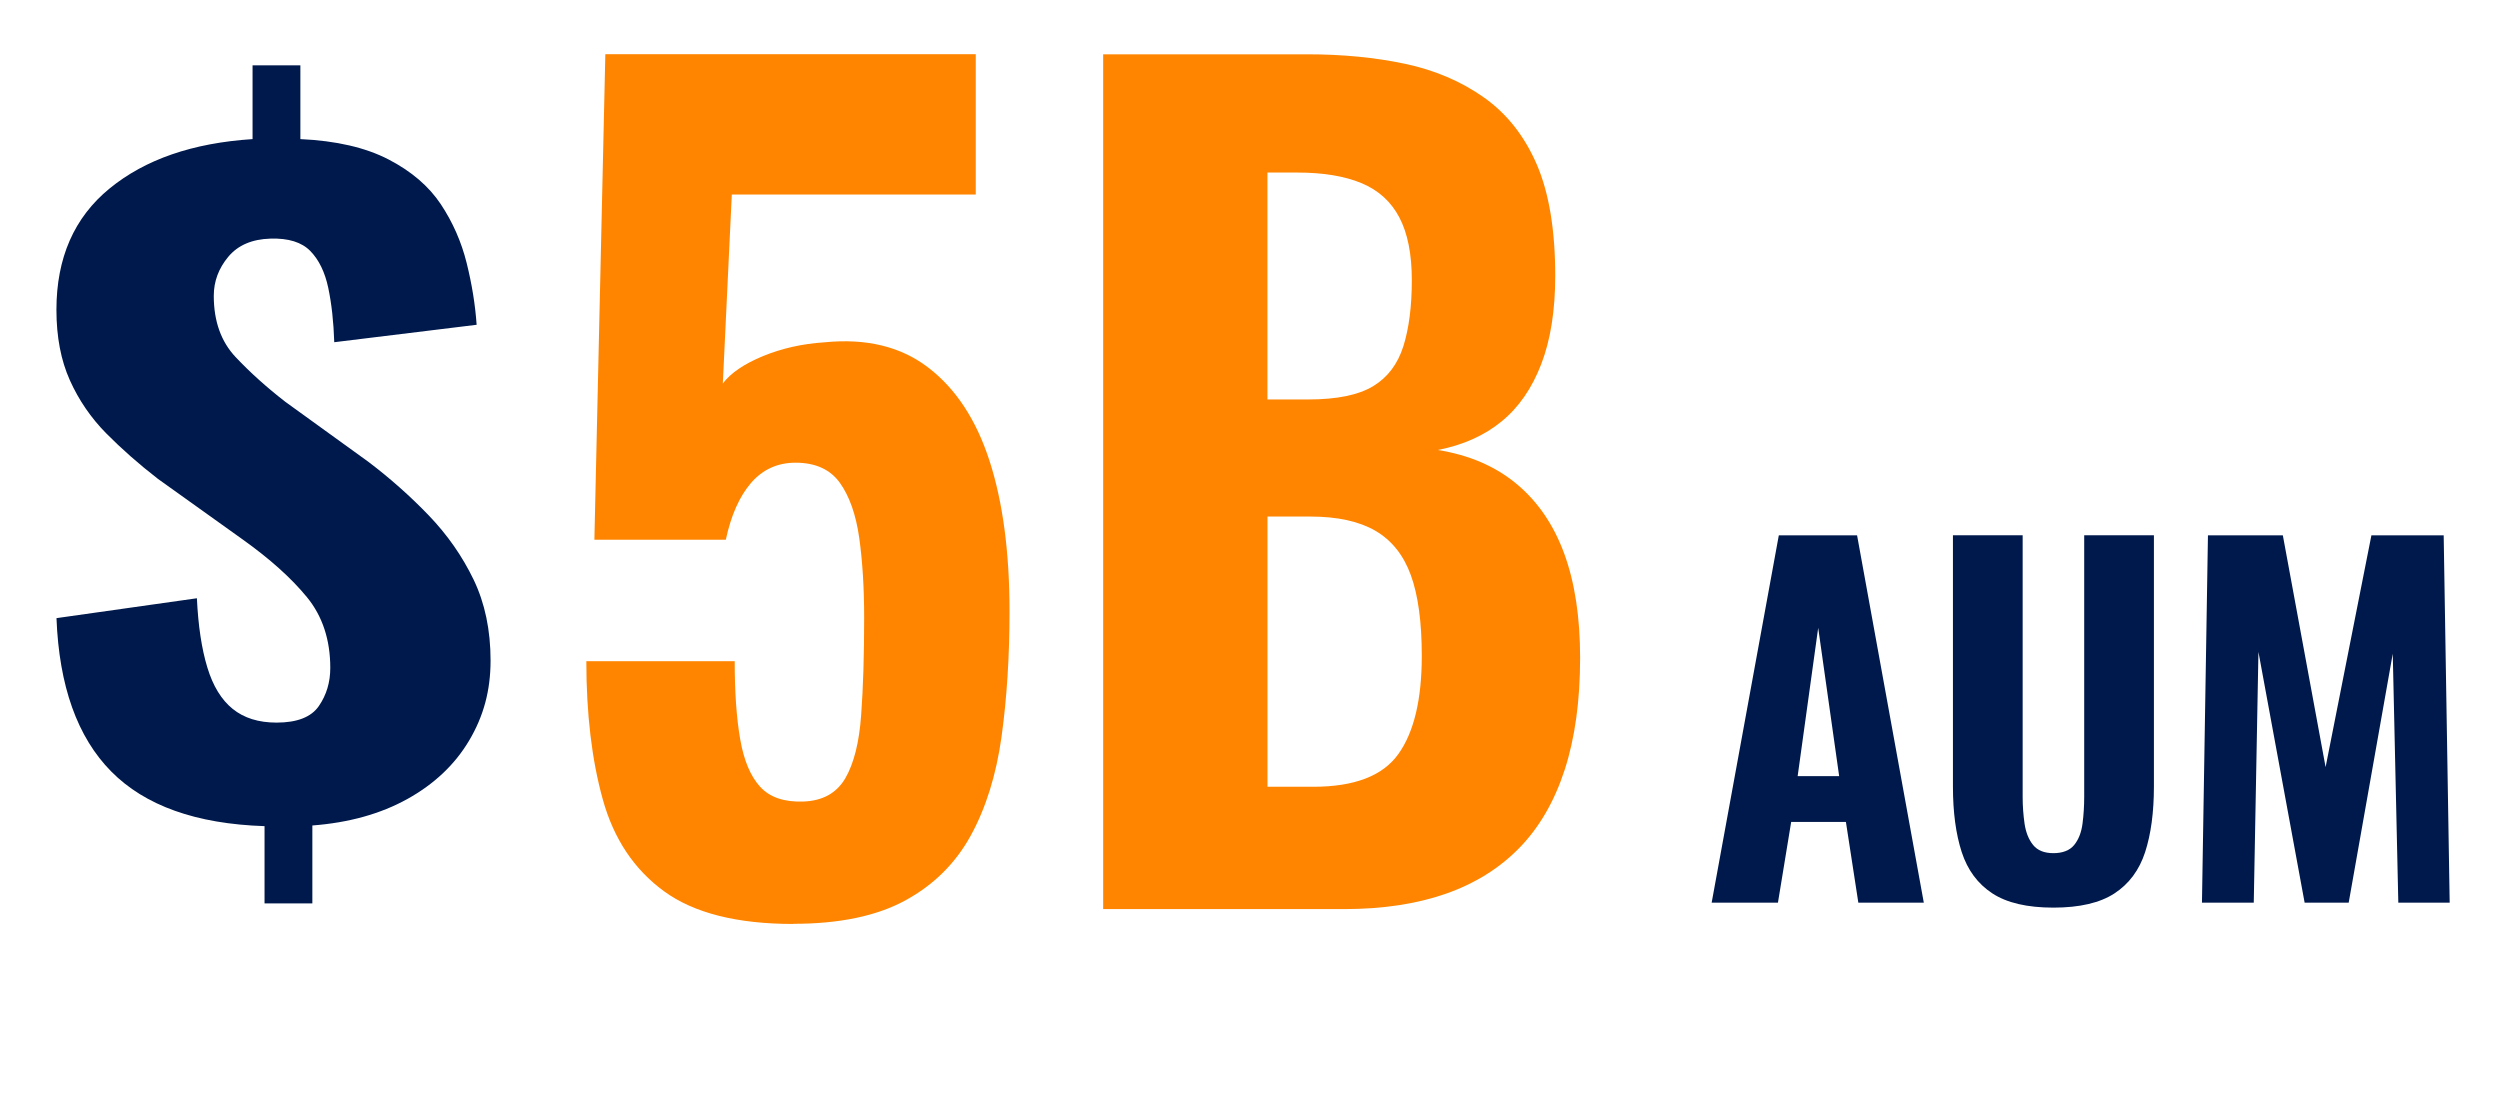
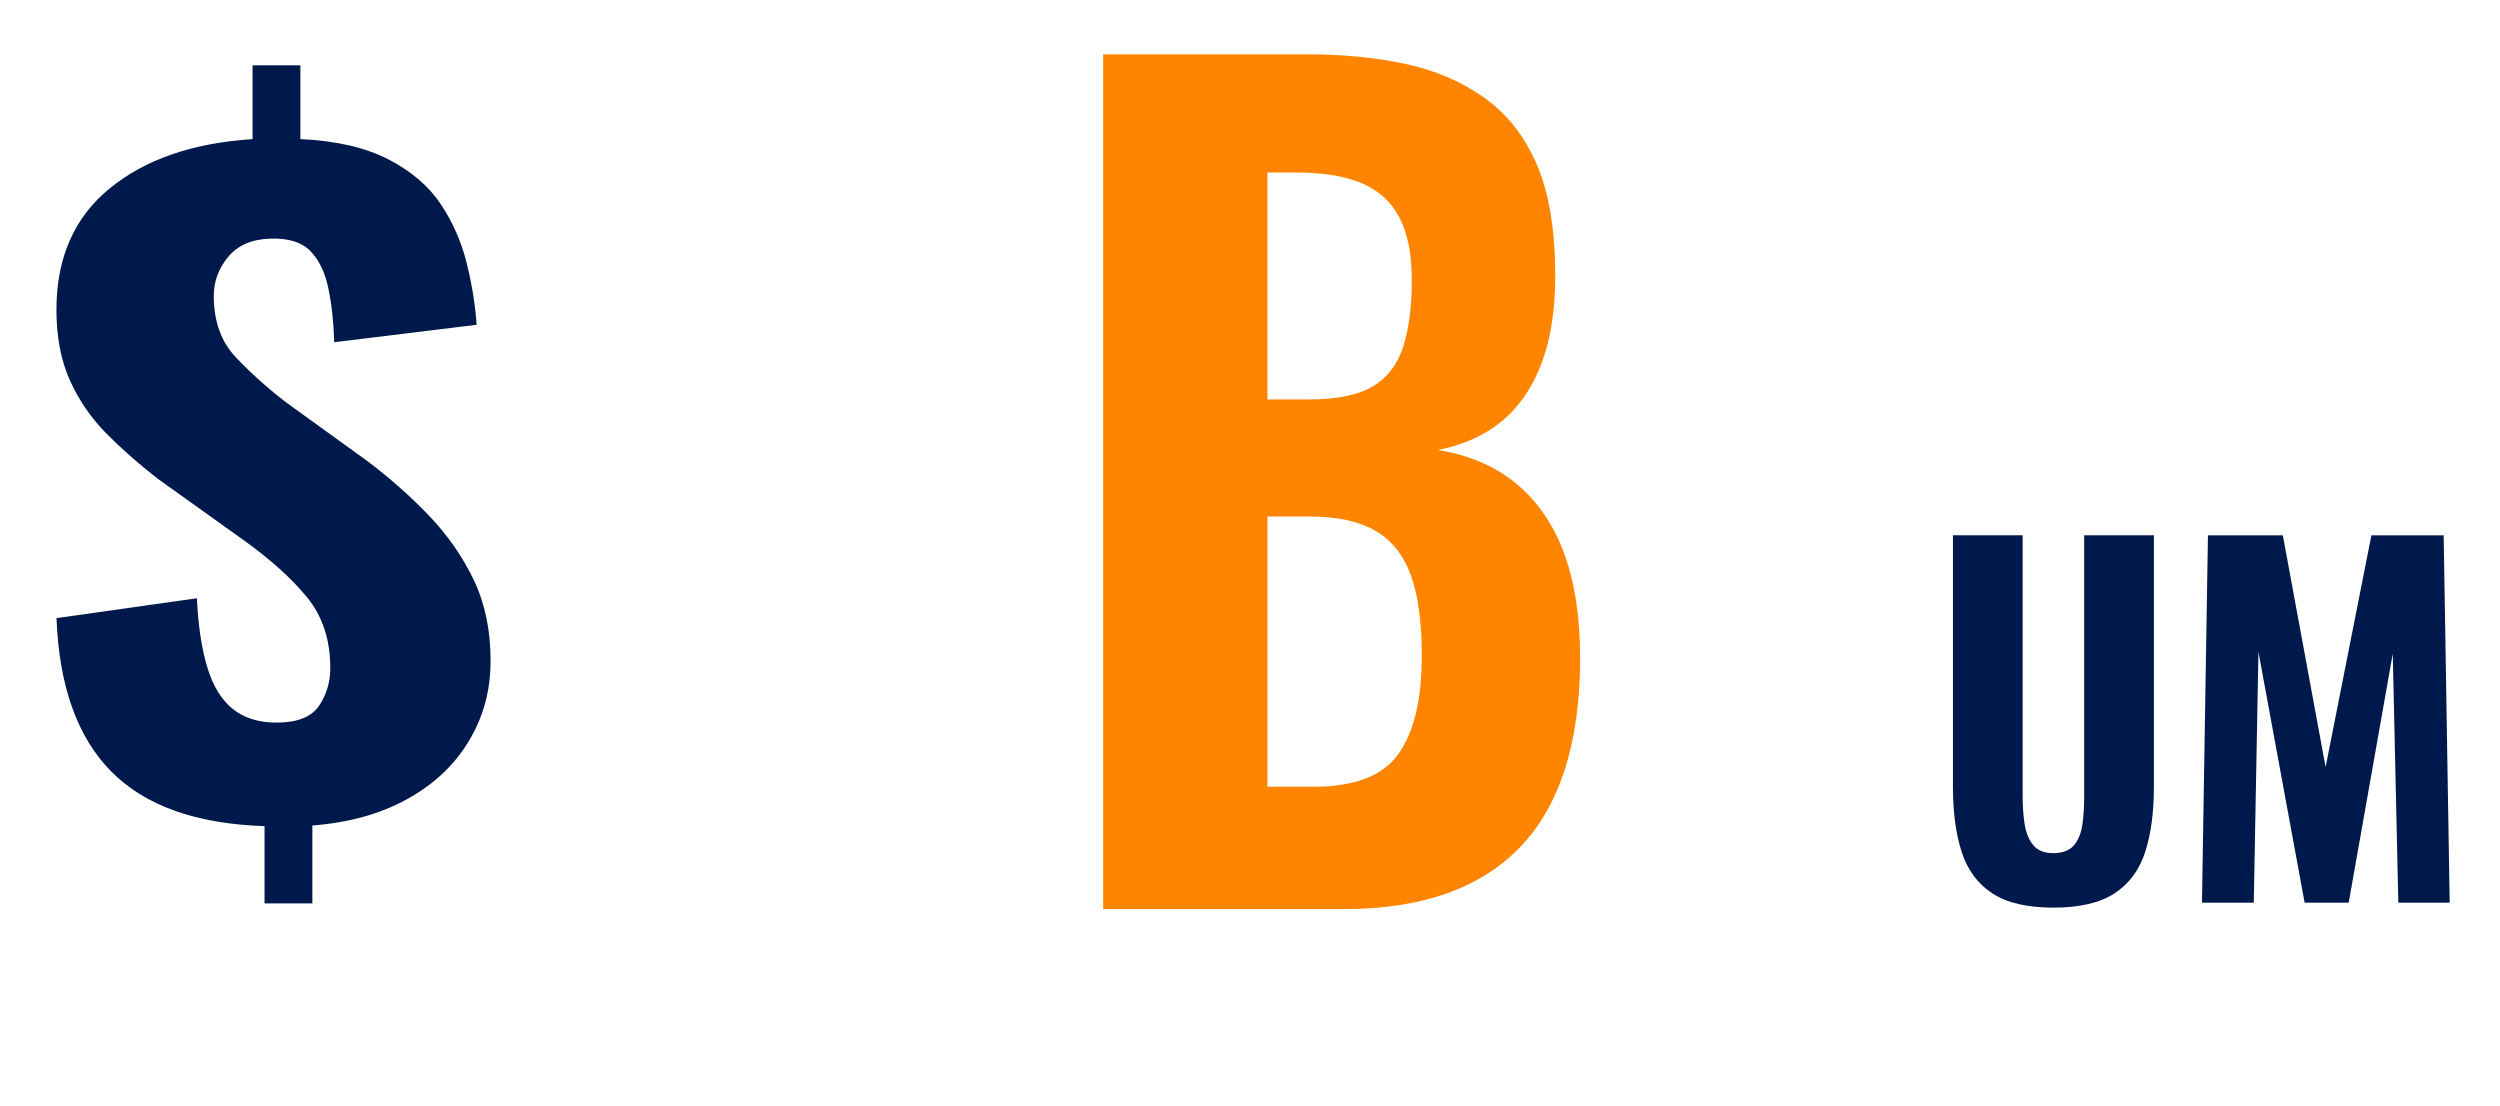
<svg xmlns="http://www.w3.org/2000/svg" id="a" data-name="Objects" viewBox="0 0 459 203">
  <defs>
    <style>
      .b {
        fill: #ff8500;
      }

      .b, .c {
        stroke-width: 0px;
      }

      .c {
        fill: #00194c;
      }
    </style>
  </defs>
  <g>
-     <path class="b" d="M145.68,169.64c-10.36,0-18.28-2-23.77-6.01s-9.23-9.62-11.24-16.86c-2.01-7.23-3.02-15.7-3.02-25.38h27.24c0,5.69.33,10.46,1.01,14.34.67,3.88,1.89,6.78,3.66,8.72,1.77,1.94,4.42,2.84,7.95,2.71,3.53-.13,6.09-1.55,7.68-4.26,1.58-2.71,2.56-6.59,2.92-11.63.37-5.04.55-10.98.55-17.83,0-5.55-.31-10.46-.91-14.73-.61-4.26-1.8-7.62-3.56-10.08-1.77-2.45-4.48-3.68-8.13-3.68-3.29,0-6,1.23-8.14,3.68-2.13,2.46-3.69,5.94-4.66,10.46h-24.13l2.01-89.14h68.01v25.77h-44.79l-1.65,34.69c1.46-1.94,3.93-3.61,7.4-5.04,3.47-1.42,7.22-2.26,11.24-2.52,7.68-.77,14.05.77,19.1,4.65,5.06,3.88,8.8,9.59,11.24,17.15,2.44,7.56,3.66,16.76,3.66,27.61,0,8.27-.49,15.92-1.46,22.96-.98,7.04-2.87,13.11-5.67,18.21-2.81,5.11-6.83,9.08-12.07,11.92-5.24,2.84-12.07,4.26-20.48,4.26Z" />
    <path class="b" d="M202.54,166.93V9.97h37.48c6.46,0,12.43.58,17.92,1.74,5.48,1.16,10.33,3.23,14.53,6.2,4.2,2.97,7.43,7.07,9.69,12.3,2.25,5.23,3.38,12.05,3.38,20.44,0,6.33-.85,11.72-2.56,16.18-1.71,4.46-4.14,7.98-7.31,10.56-3.17,2.59-7.07,4.33-11.7,5.23,5.73.91,10.54,2.97,14.44,6.2,3.9,3.23,6.82,7.49,8.77,12.79,1.95,5.3,2.93,11.69,2.93,19.18,0,7.88-.95,14.73-2.83,20.54-1.89,5.81-4.66,10.59-8.32,14.34-3.66,3.75-8.17,6.56-13.53,8.43-5.36,1.87-11.58,2.81-18.65,2.81h-44.24ZM232.7,73.34h7.5c5.24,0,9.2-.81,11.88-2.42,2.68-1.61,4.54-4.07,5.58-7.36,1.03-3.29,1.55-7.33,1.55-12.11s-.76-8.62-2.29-11.53c-1.53-2.91-3.84-5-6.95-6.3-3.11-1.29-7.04-1.94-11.79-1.94h-5.48v41.66ZM232.7,144.45h8.41c7.56,0,12.77-2,15.63-6.01,2.86-4,4.3-10.01,4.3-18.02,0-6.2-.67-11.14-2.01-14.82-1.34-3.68-3.5-6.39-6.49-8.14-2.99-1.74-6.98-2.62-11.97-2.62h-7.86v49.61Z" />
  </g>
  <path class="c" d="M48.57,165.83v-14.15c-12.55-.41-21.94-3.75-28.15-10.04-6.22-6.29-9.57-15.67-10.05-28.15l25.78-3.65c.24,5.07.88,9.31,1.92,12.71,1.03,3.4,2.59,5.94,4.66,7.61,2.07,1.67,4.75,2.51,8.04,2.51,3.78,0,6.37-1.01,7.77-3.04,1.4-2.03,2.1-4.36,2.1-7,0-5.17-1.43-9.51-4.3-13.01-2.87-3.5-6.8-7.02-11.79-10.58l-15.54-11.11c-3.54-2.74-6.7-5.53-9.51-8.37-2.8-2.84-5.03-6.09-6.67-9.74-1.64-3.65-2.47-7.96-2.47-12.94,0-9.54,3.26-16.97,9.78-22.29,6.52-5.33,15.26-8.34,26.23-9.05v-13.54h8.78v13.54c6.58.3,11.97,1.55,16.18,3.73,4.21,2.18,7.4,4.92,9.6,8.22,2.19,3.3,3.78,6.9,4.75,10.8.97,3.91,1.58,7.69,1.83,11.34l-26.14,3.2c-.12-3.75-.49-7.08-1.1-9.97-.61-2.89-1.71-5.15-3.29-6.77-1.58-1.62-4.02-2.38-7.31-2.28-3.41.1-6,1.22-7.77,3.35-1.77,2.13-2.65,4.52-2.65,7.15,0,4.67,1.34,8.42,4.02,11.26,2.68,2.84,5.73,5.58,9.14,8.22l15.17,10.96c4.02,3.04,7.74,6.34,11.15,9.89,3.41,3.55,6.15,7.48,8.23,11.79,2.07,4.31,3.11,9.26,3.11,14.84s-1.31,10.27-3.93,14.69c-2.62,4.41-6.4,7.99-11.33,10.73s-10.76,4.36-17.46,4.87v14.31h-8.77Z" />
  <g>
-     <path class="c" d="M314.26,165.73l12.33-67.44h14.37l12.25,67.44h-12.02l-2.28-14.82h-10.05l-2.43,14.82h-12.18ZM330.05,142.5h7.62l-3.85-27.23-3.77,27.23Z" />
    <path class="c" d="M377.02,166.64c-4.82,0-8.56-.87-11.23-2.62-2.67-1.75-4.54-4.27-5.62-7.58-1.07-3.3-1.61-7.31-1.61-12.03v-46.13h12.8v48.04c0,1.67.12,3.3.35,4.91.24,1.61.76,2.91,1.57,3.91.81,1,2.05,1.5,3.73,1.5s3-.5,3.81-1.5c.81-1,1.32-2.3,1.53-3.91.21-1.61.31-3.25.31-4.91v-48.04h12.8v46.13c0,4.72-.54,8.73-1.61,12.03-1.07,3.3-2.95,5.83-5.62,7.58-2.67,1.75-6.42,2.62-11.23,2.62Z" />
    <path class="c" d="M404.28,165.73l1.1-67.44h13.75l7.85,42.55,8.41-42.55h13.27l1.1,67.44h-9.43l-1.02-45.71-8.09,45.71h-8.09l-8.48-46.04-.86,46.04h-9.5Z" />
  </g>
</svg>